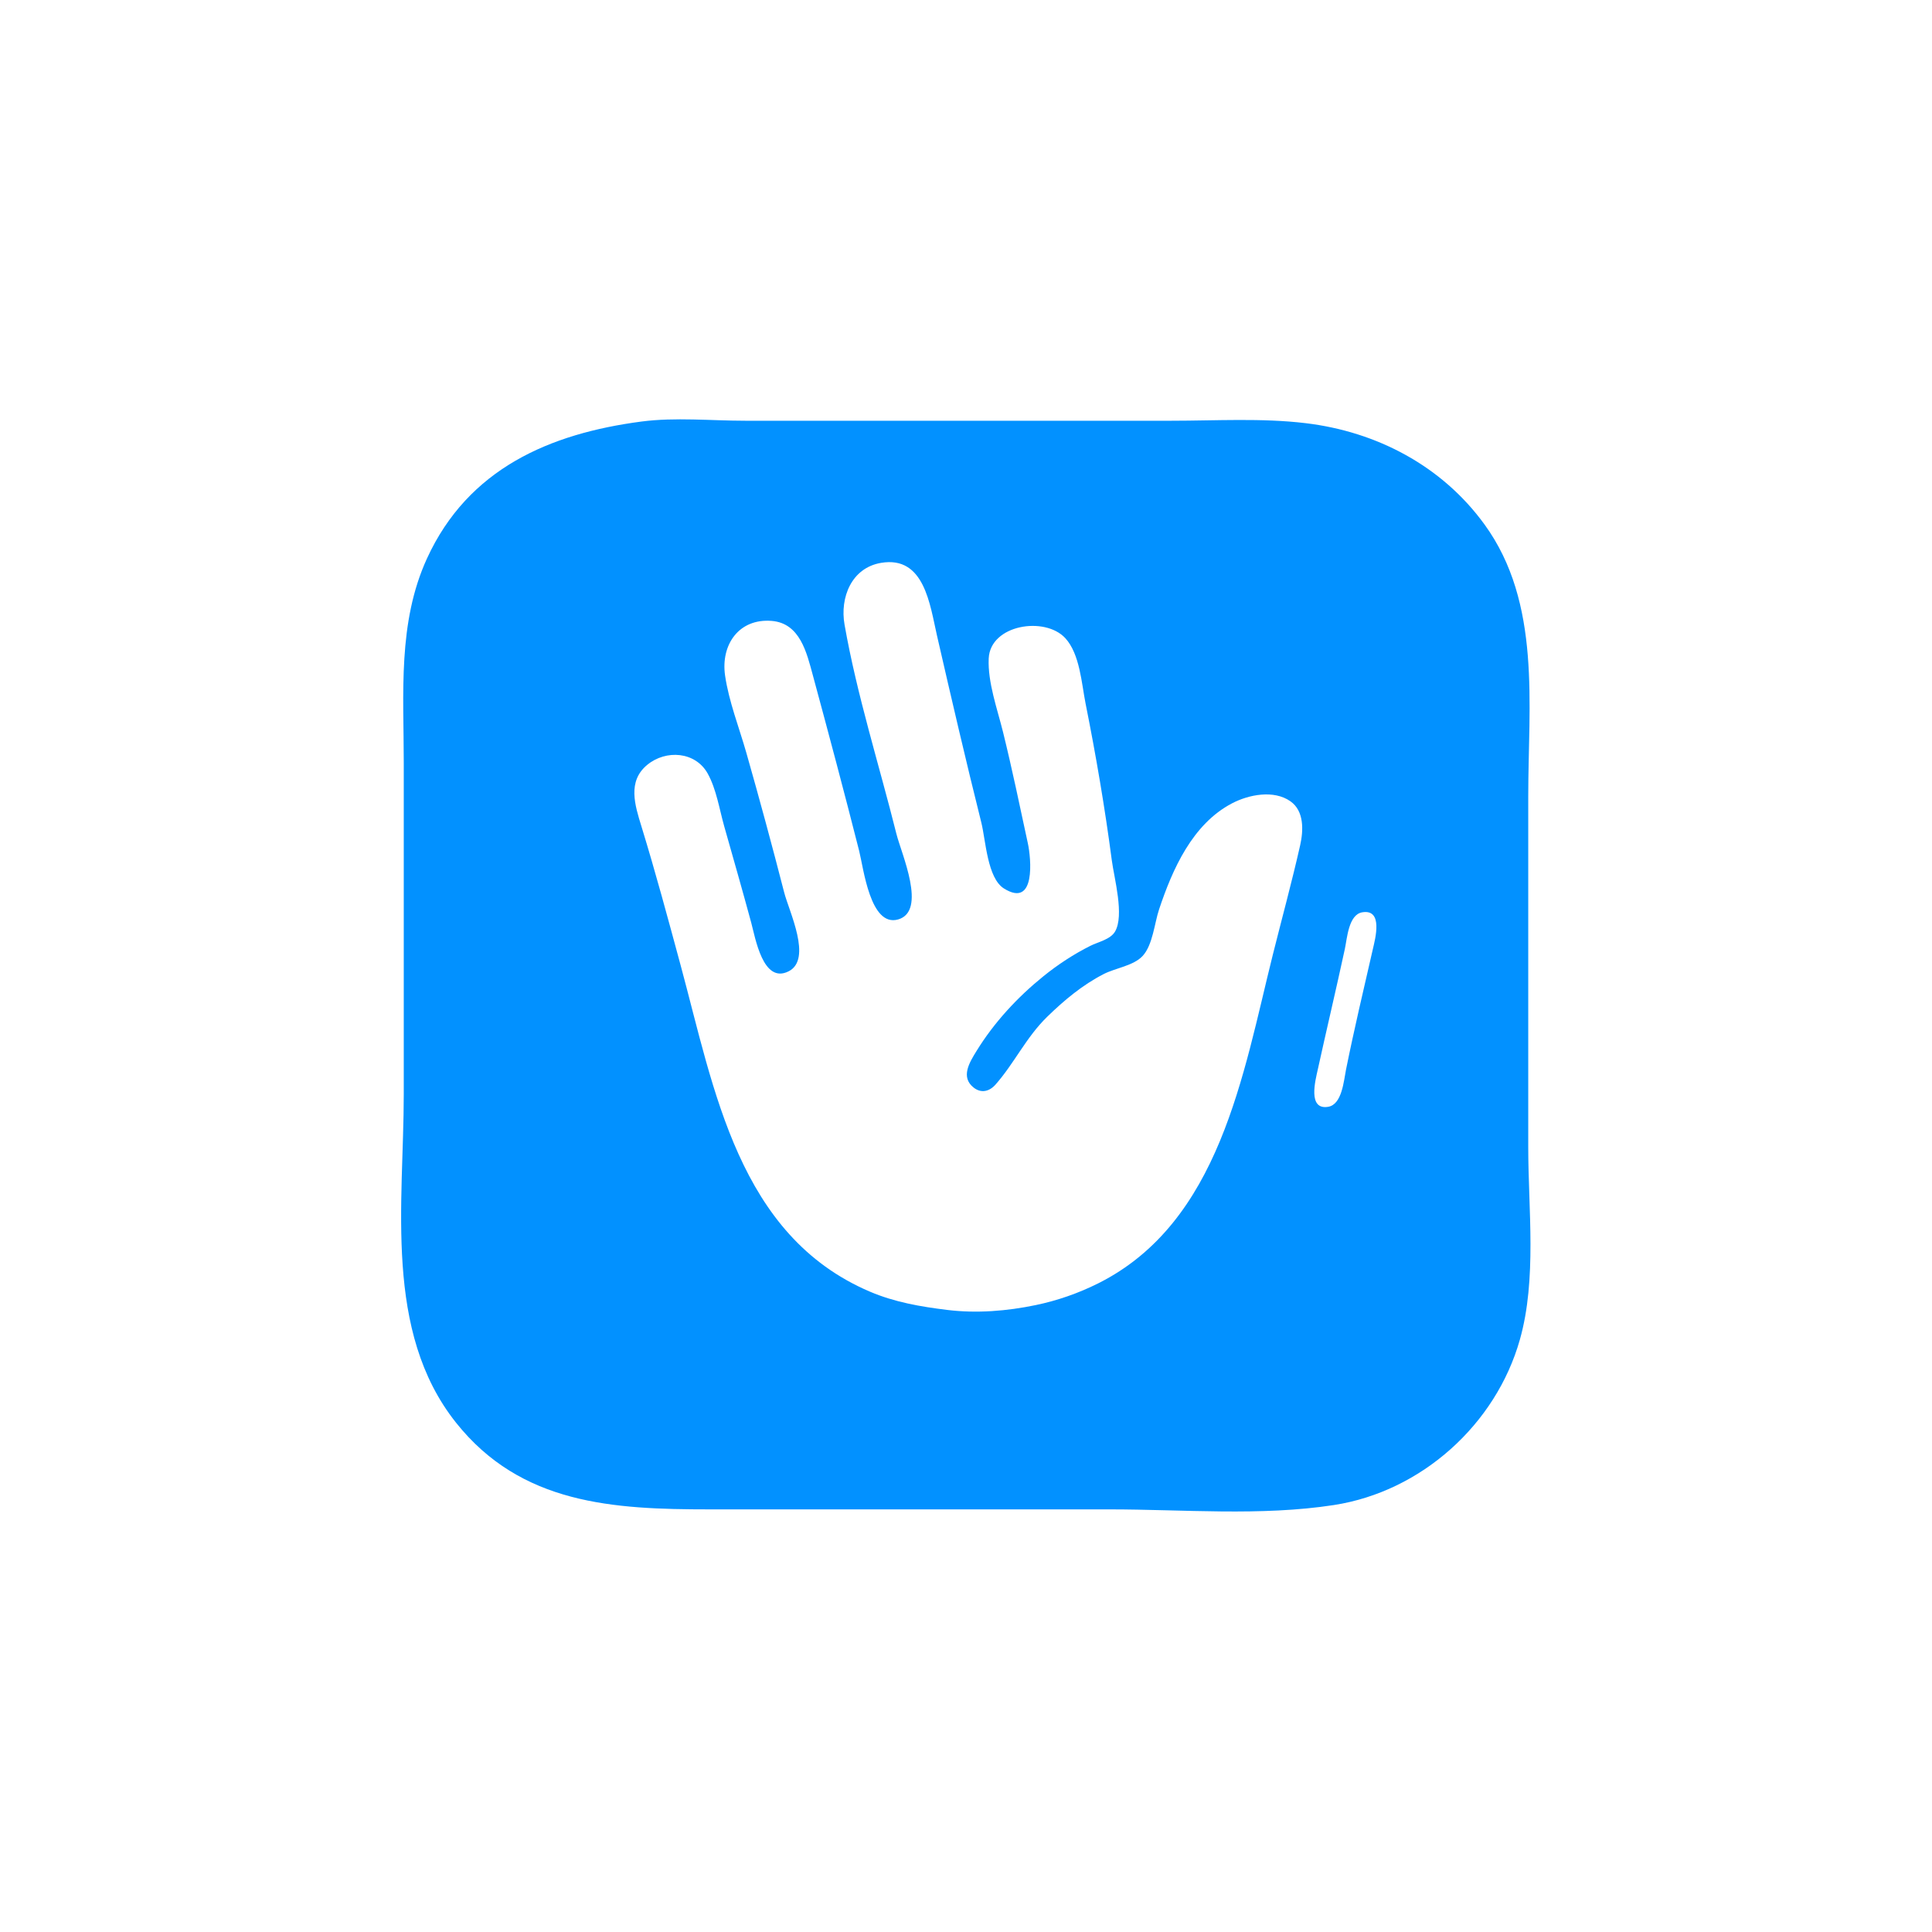
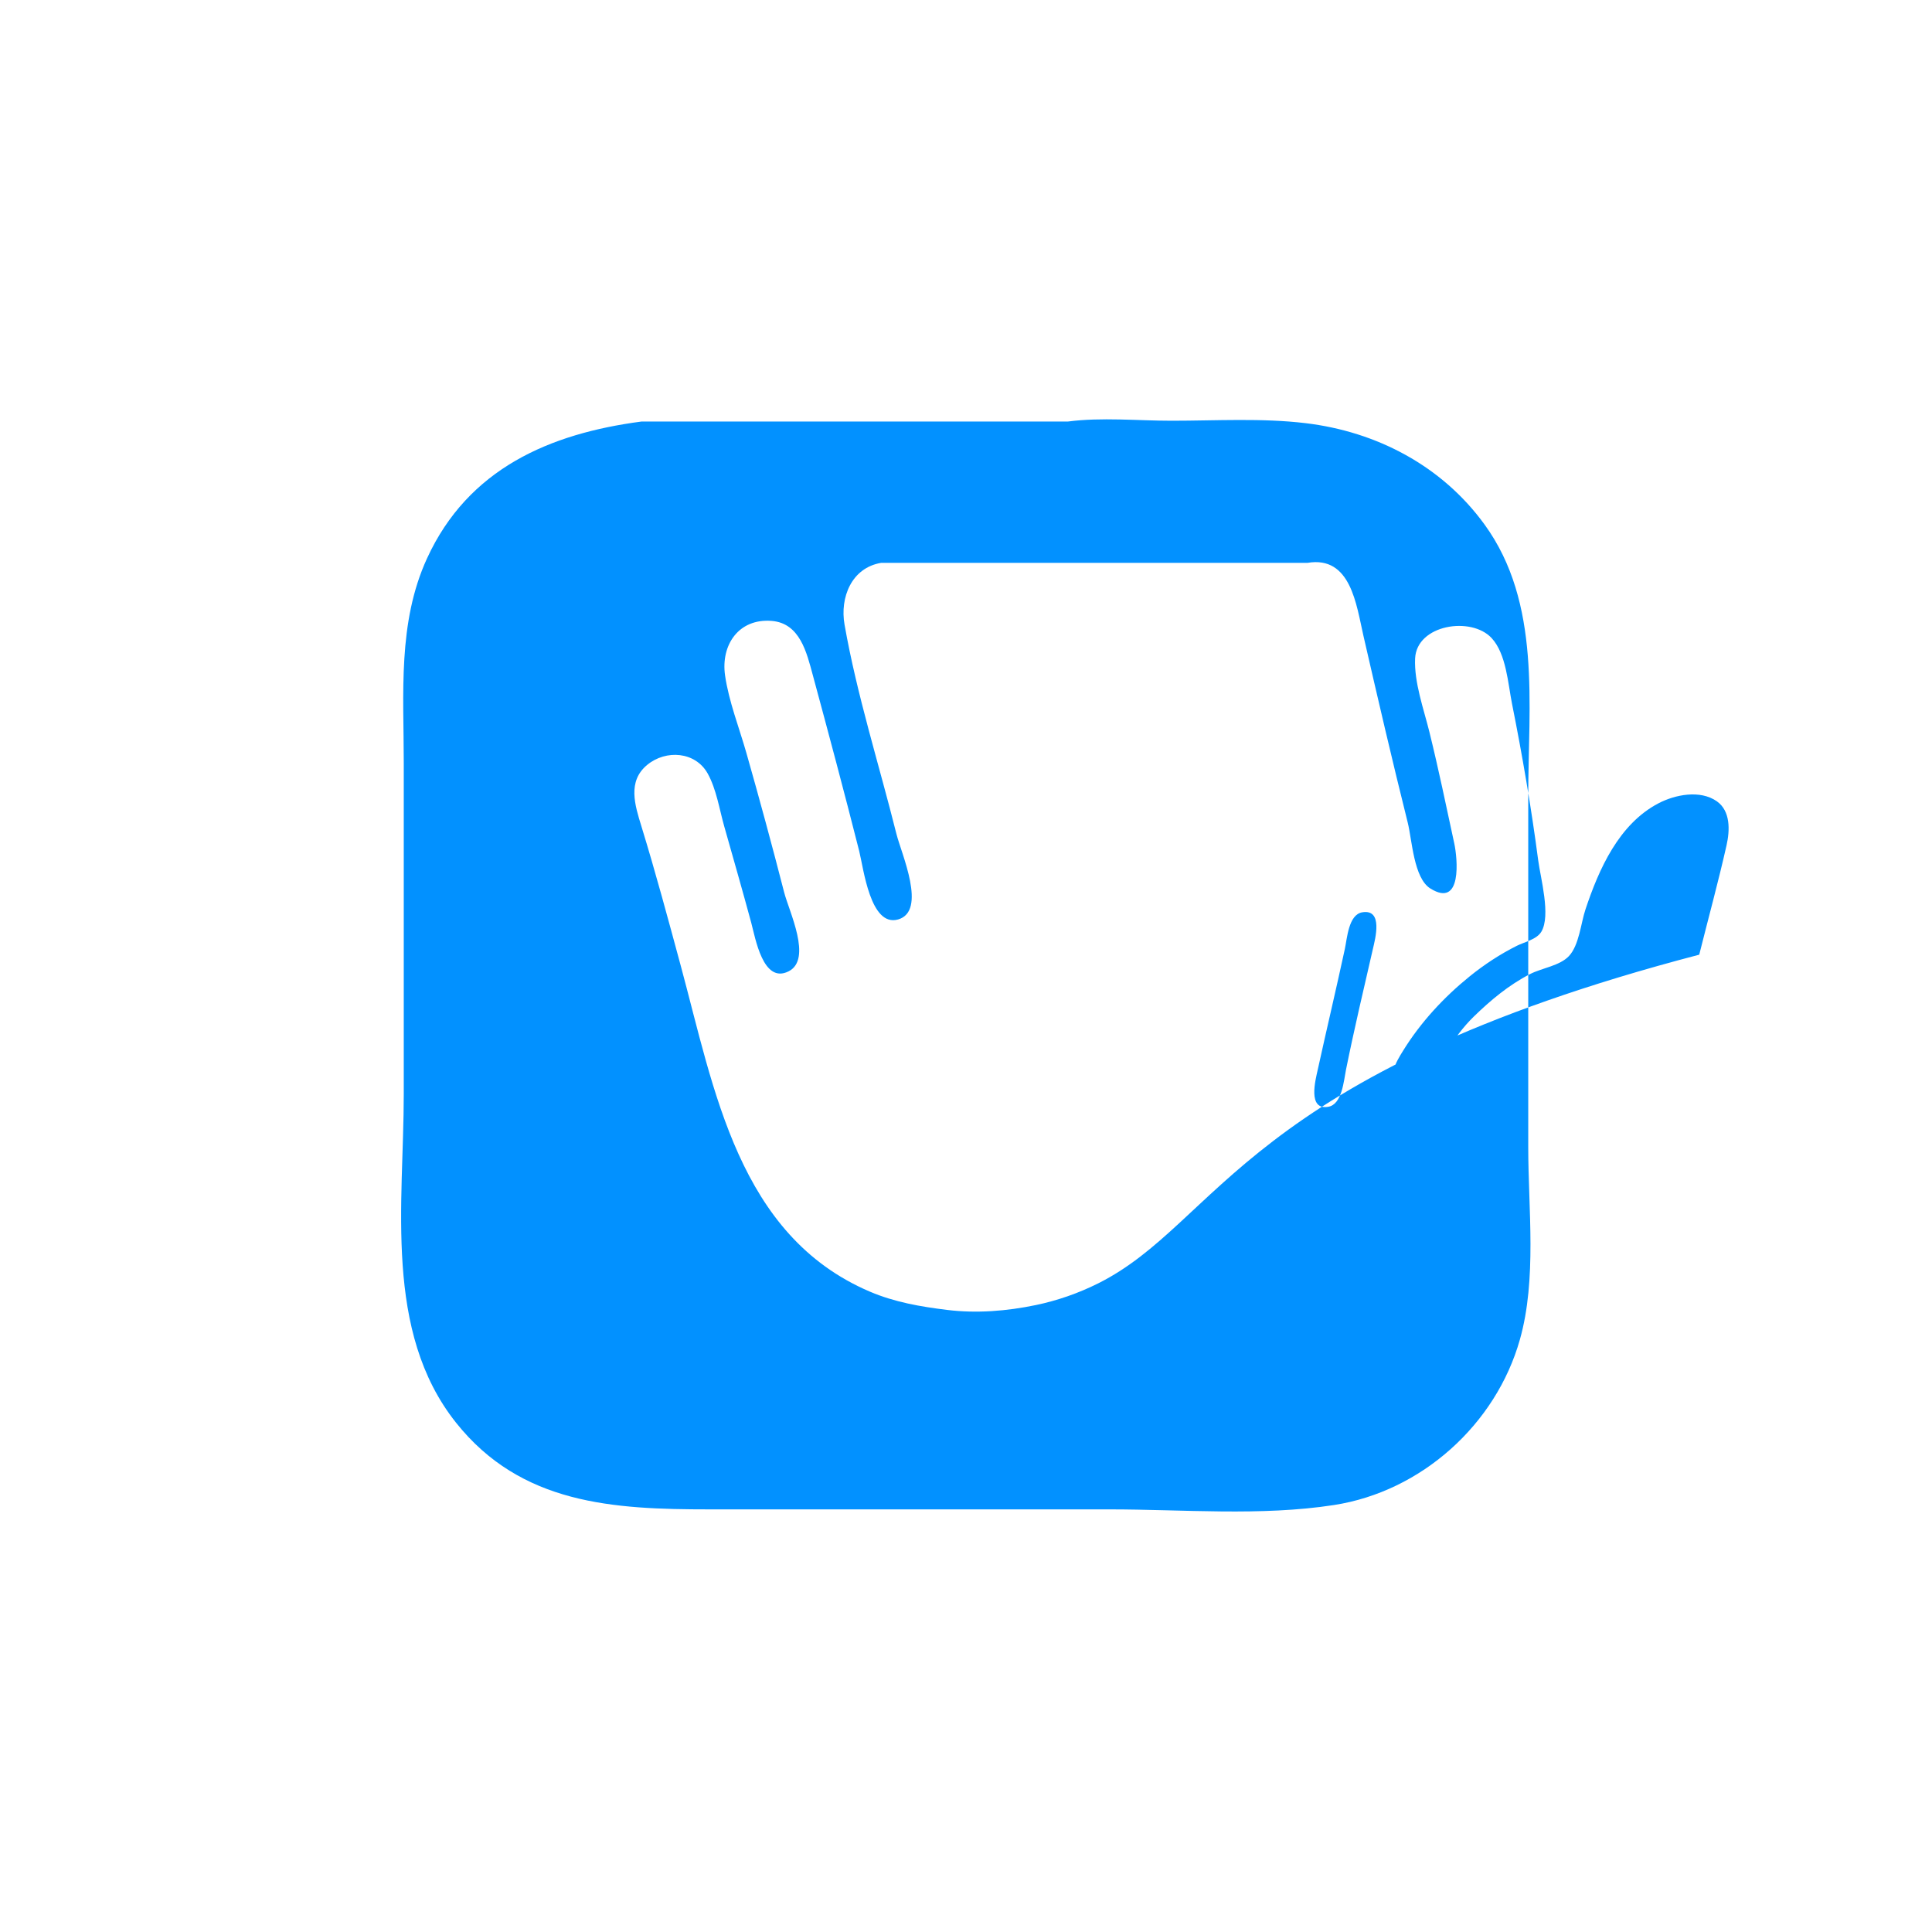
<svg xmlns="http://www.w3.org/2000/svg" version="1.1" id="svg1" width="1024" height="1024" viewBox="0 0 1024 1024">
  <defs id="defs1" />
  <g id="g1">
-     <path style="fill:#0291ff;stroke:none" d="M 340,223.424 C 291.479,229.795 248.143,248.349 226.309,296 210.73,329.999 214,367.621 214,404 v 176 c 0,57.701 -10.786,125.63 27.666,174 C 276.146,797.374 325.07,800 376,800 h 212 c 39.092,0 80.304,3.68 119,-2.296 C 753.397,790.538 792.884,754.968 805.572,710 814.62,677.929 810,641.02 810,608 V 422 C 810,373.547 817.073,319.643 786.842,278 764.284,246.926 729.703,228.795 692,224.286 668.663,221.494 644.482,223 621,223 H 501 395 c -17.972,0 -37.181,-1.915 -55,0.424 m 127,74.901 c 22.983,-3.866 25.877,22.227 29.651,38.674 7.582,33.038 15.254,66.116 23.475,99 2.334,9.336 3.145,29.381 11.978,34.91 17.032,10.66 14.388,-16.021 12.685,-23.91 -4.246,-19.671 -8.343,-39.462 -13.164,-59 -3.013,-12.208 -8.165,-26.346 -7.585,-39 0.823,-17.947 29.755,-22.493 40.569,-10.787 7.751,8.39 8.647,24.073 10.79,34.787 5.499,27.489 10.227,55.204 13.882,83 1.236,9.401 6.766,29.189 1.691,37.787 -2.449,4.149 -8.924,5.459 -12.972,7.483 -8.847,4.424 -17.31,9.975 -25,16.191 -13.732,11.098 -26.106,24.466 -35.388,39.539 -3.693,5.997 -8.682,13.872 -1.503,19.485 3.981,3.113 8.318,2.006 11.501,-1.594 10,-11.312 16.248,-25.092 27.43,-35.981 9.029,-8.792 18.679,-16.854 29.961,-22.651 6.198,-3.185 15.754,-4.368 20.581,-9.534 5.407,-5.787 6.301,-17.373 8.752,-24.725 7.136,-21.409 17.713,-45.241 38.667,-56.215 8.819,-4.619 22.118,-7.293 30.957,-1.082 7.331,5.152 6.921,15.451 5.155,23.297 -4.373,19.426 -9.657,38.686 -14.485,58 C 658.825,569.207 646.606,647.938 582,680.241 c -10.398,5.199 -21.61,9.11 -33,11.474 -15.392,3.195 -31.356,4.492 -47,2.57 -14.073,-1.728 -27.864,-4.095 -41,-9.712 C 391.271,654.752 378.601,577.548 360.849,512 c -6.688,-24.693 -13.355,-49.549 -20.873,-74 -3.445,-11.205 -7.556,-23.862 3.065,-32.61 9.944,-8.19 25.566,-7.067 32.055,4.61 4.618,8.311 6.186,18.9 8.765,27.999 4.813,16.982 9.678,33.963 14.292,51 2.206,8.147 6.259,32.67 19.844,25.82 12.676,-6.391 0.231,-31.723 -2.366,-41.82 -6.359,-24.729 -13.05,-49.446 -20.051,-74 -3.8,-13.328 -9.302,-27.28 -11.279,-41 -2.33,-16.169 7.241,-30.311 24.7,-28.907 15.023,1.208 18.57,16.8 21.849,28.907 8.378,30.933 16.657,61.935 24.525,93 2.319,9.155 5.891,40.511 20.625,36.332 15.487,-4.393 1.742,-34.874 -0.873,-45.332 -9.191,-36.764 -20.962,-73.673 -27.512,-111 -2.499,-14.243 3.653,-30.028 19.385,-32.674 m 255.015,185.217 c 11.235,-1.887 6.866,14.101 5.637,19.458 -4.883,21.279 -9.938,42.601 -14.252,64 -1.16,5.755 -2.076,18.377 -9.414,19.623 -11.071,1.88 -6.736,-14.274 -5.561,-19.623 4.691,-21.356 9.752,-42.627 14.366,-64 1.228,-5.688 1.955,-18.237 9.225,-19.458 z" id="path1" />
+     <path style="fill:#0291ff;stroke:none" d="M 340,223.424 C 291.479,229.795 248.143,248.349 226.309,296 210.73,329.999 214,367.621 214,404 v 176 c 0,57.701 -10.786,125.63 27.666,174 C 276.146,797.374 325.07,800 376,800 h 212 c 39.092,0 80.304,3.68 119,-2.296 C 753.397,790.538 792.884,754.968 805.572,710 814.62,677.929 810,641.02 810,608 V 422 C 810,373.547 817.073,319.643 786.842,278 764.284,246.926 729.703,228.795 692,224.286 668.663,221.494 644.482,223 621,223 c -17.972,0 -37.181,-1.915 -55,0.424 m 127,74.901 c 22.983,-3.866 25.877,22.227 29.651,38.674 7.582,33.038 15.254,66.116 23.475,99 2.334,9.336 3.145,29.381 11.978,34.91 17.032,10.66 14.388,-16.021 12.685,-23.91 -4.246,-19.671 -8.343,-39.462 -13.164,-59 -3.013,-12.208 -8.165,-26.346 -7.585,-39 0.823,-17.947 29.755,-22.493 40.569,-10.787 7.751,8.39 8.647,24.073 10.79,34.787 5.499,27.489 10.227,55.204 13.882,83 1.236,9.401 6.766,29.189 1.691,37.787 -2.449,4.149 -8.924,5.459 -12.972,7.483 -8.847,4.424 -17.31,9.975 -25,16.191 -13.732,11.098 -26.106,24.466 -35.388,39.539 -3.693,5.997 -8.682,13.872 -1.503,19.485 3.981,3.113 8.318,2.006 11.501,-1.594 10,-11.312 16.248,-25.092 27.43,-35.981 9.029,-8.792 18.679,-16.854 29.961,-22.651 6.198,-3.185 15.754,-4.368 20.581,-9.534 5.407,-5.787 6.301,-17.373 8.752,-24.725 7.136,-21.409 17.713,-45.241 38.667,-56.215 8.819,-4.619 22.118,-7.293 30.957,-1.082 7.331,5.152 6.921,15.451 5.155,23.297 -4.373,19.426 -9.657,38.686 -14.485,58 C 658.825,569.207 646.606,647.938 582,680.241 c -10.398,5.199 -21.61,9.11 -33,11.474 -15.392,3.195 -31.356,4.492 -47,2.57 -14.073,-1.728 -27.864,-4.095 -41,-9.712 C 391.271,654.752 378.601,577.548 360.849,512 c -6.688,-24.693 -13.355,-49.549 -20.873,-74 -3.445,-11.205 -7.556,-23.862 3.065,-32.61 9.944,-8.19 25.566,-7.067 32.055,4.61 4.618,8.311 6.186,18.9 8.765,27.999 4.813,16.982 9.678,33.963 14.292,51 2.206,8.147 6.259,32.67 19.844,25.82 12.676,-6.391 0.231,-31.723 -2.366,-41.82 -6.359,-24.729 -13.05,-49.446 -20.051,-74 -3.8,-13.328 -9.302,-27.28 -11.279,-41 -2.33,-16.169 7.241,-30.311 24.7,-28.907 15.023,1.208 18.57,16.8 21.849,28.907 8.378,30.933 16.657,61.935 24.525,93 2.319,9.155 5.891,40.511 20.625,36.332 15.487,-4.393 1.742,-34.874 -0.873,-45.332 -9.191,-36.764 -20.962,-73.673 -27.512,-111 -2.499,-14.243 3.653,-30.028 19.385,-32.674 m 255.015,185.217 c 11.235,-1.887 6.866,14.101 5.637,19.458 -4.883,21.279 -9.938,42.601 -14.252,64 -1.16,5.755 -2.076,18.377 -9.414,19.623 -11.071,1.88 -6.736,-14.274 -5.561,-19.623 4.691,-21.356 9.752,-42.627 14.366,-64 1.228,-5.688 1.955,-18.237 9.225,-19.458 z" id="path1" />
  </g>
</svg>